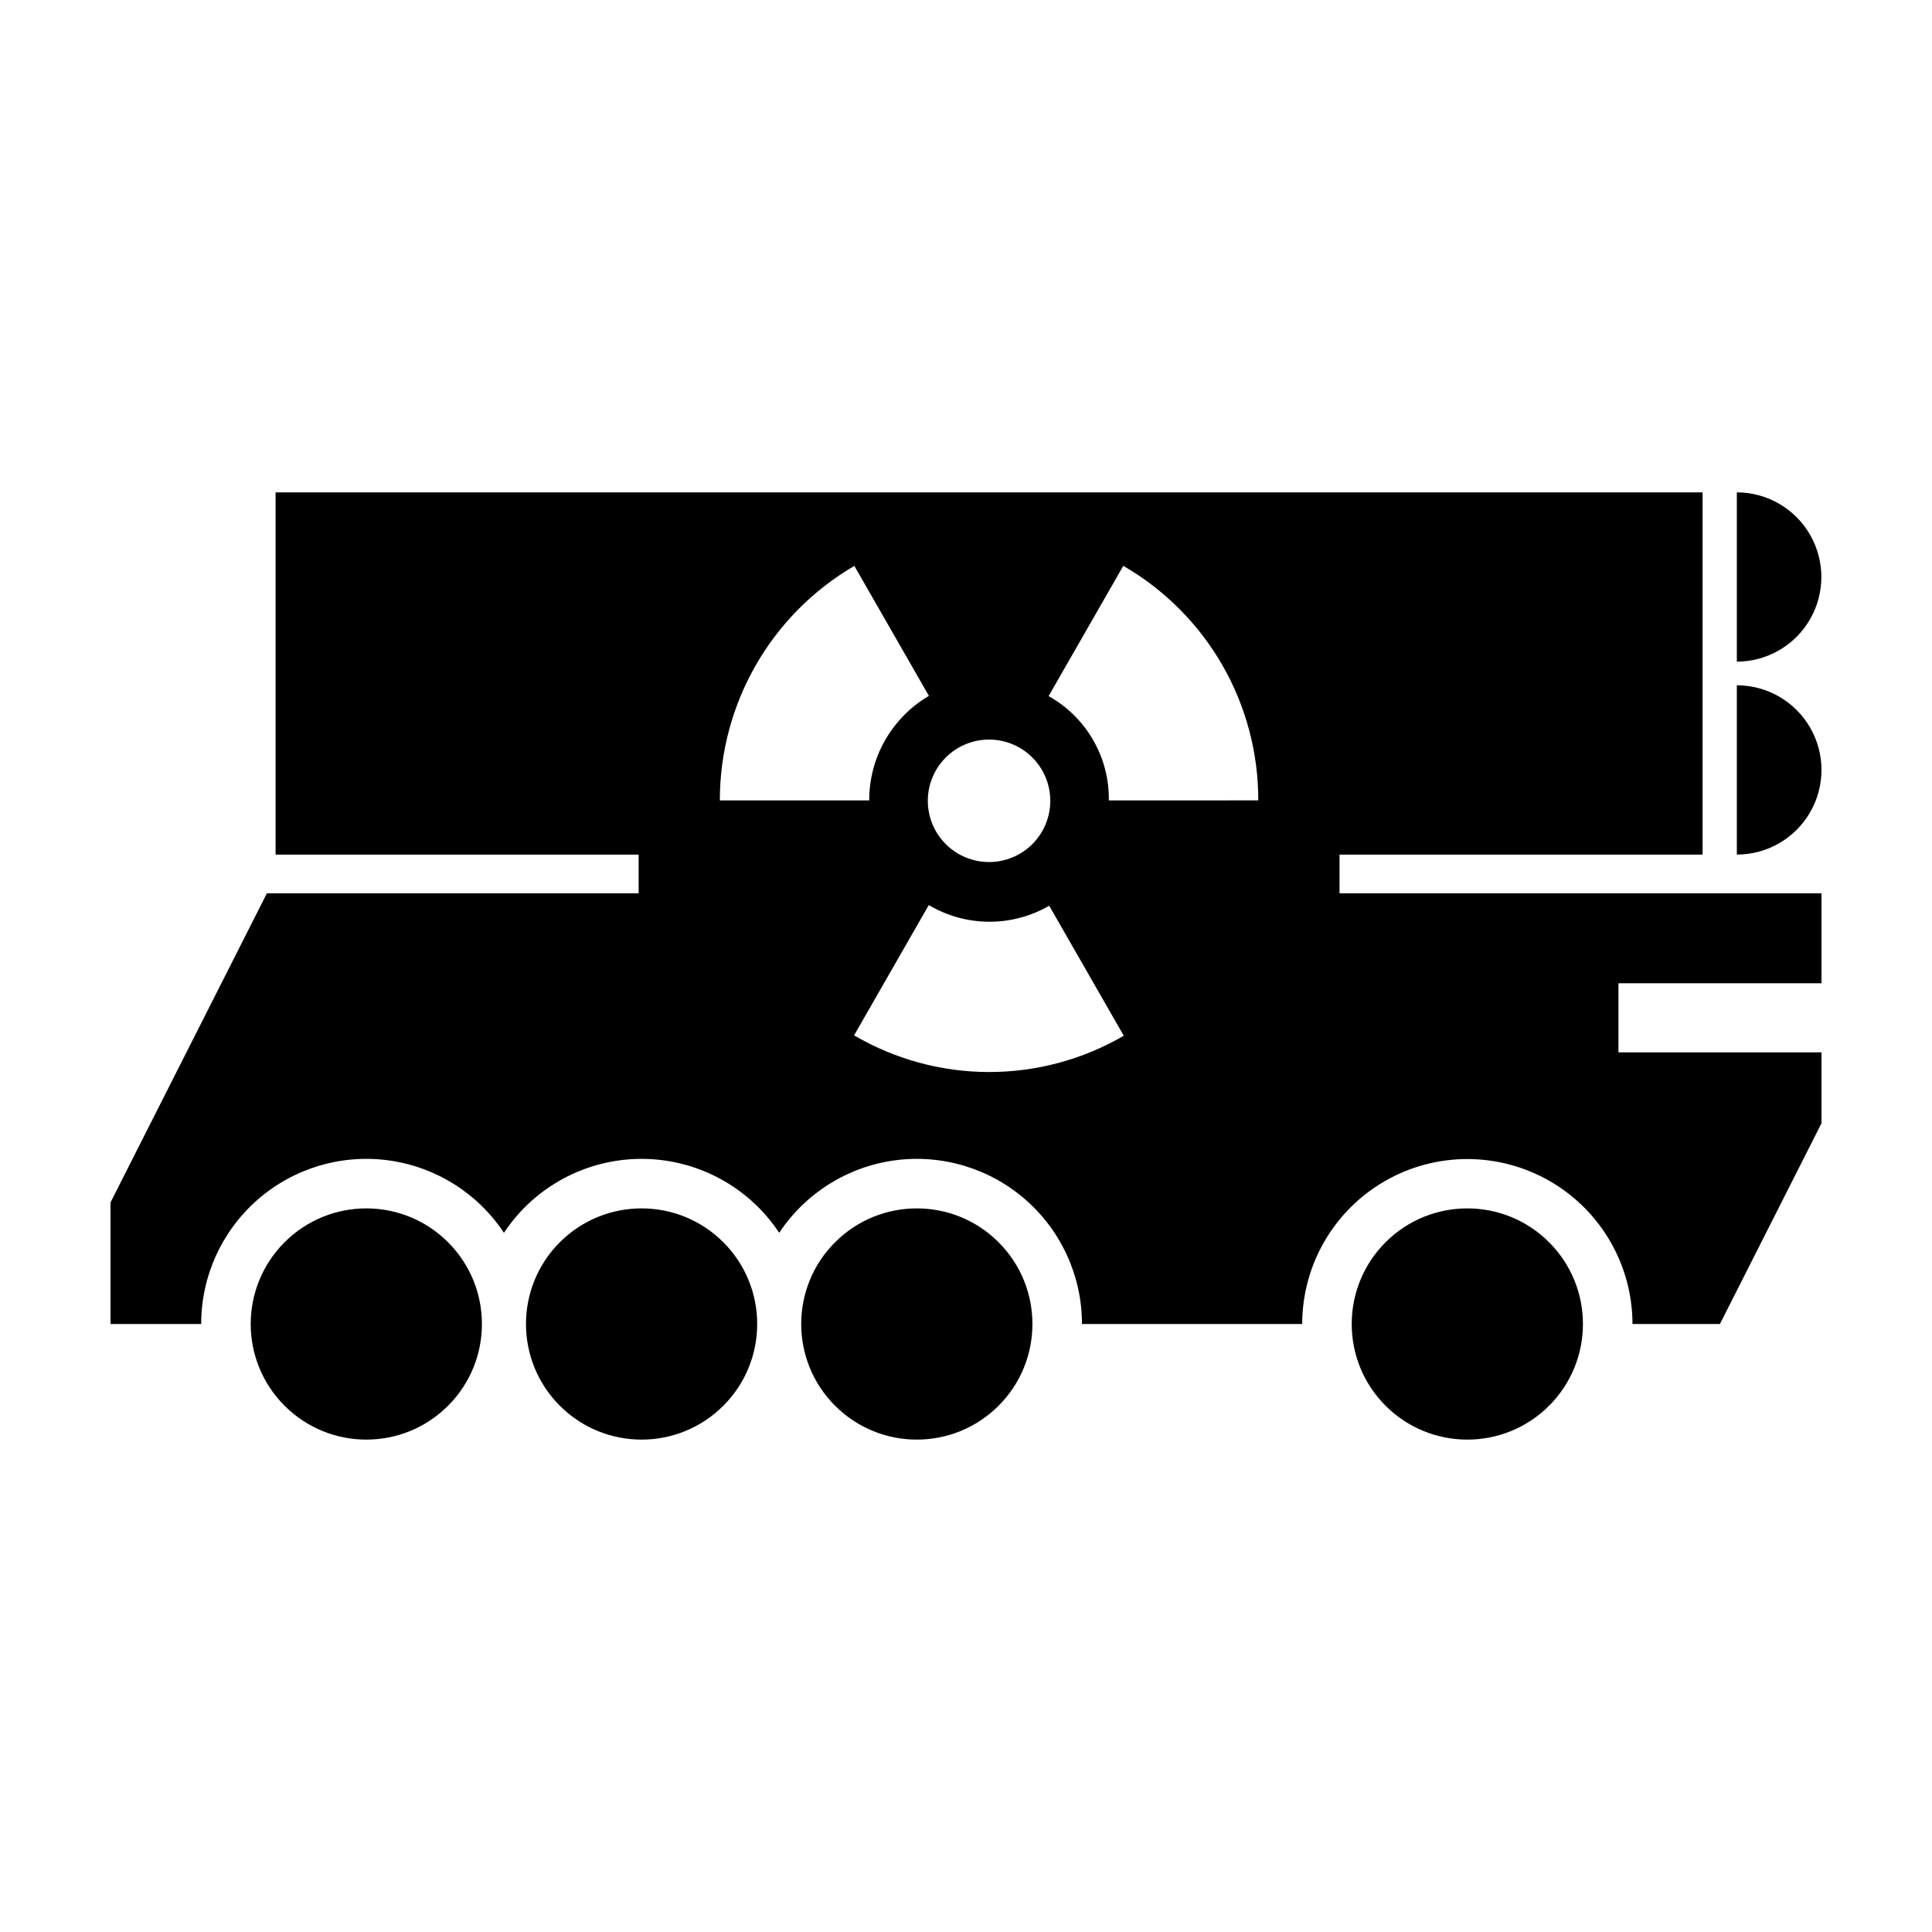
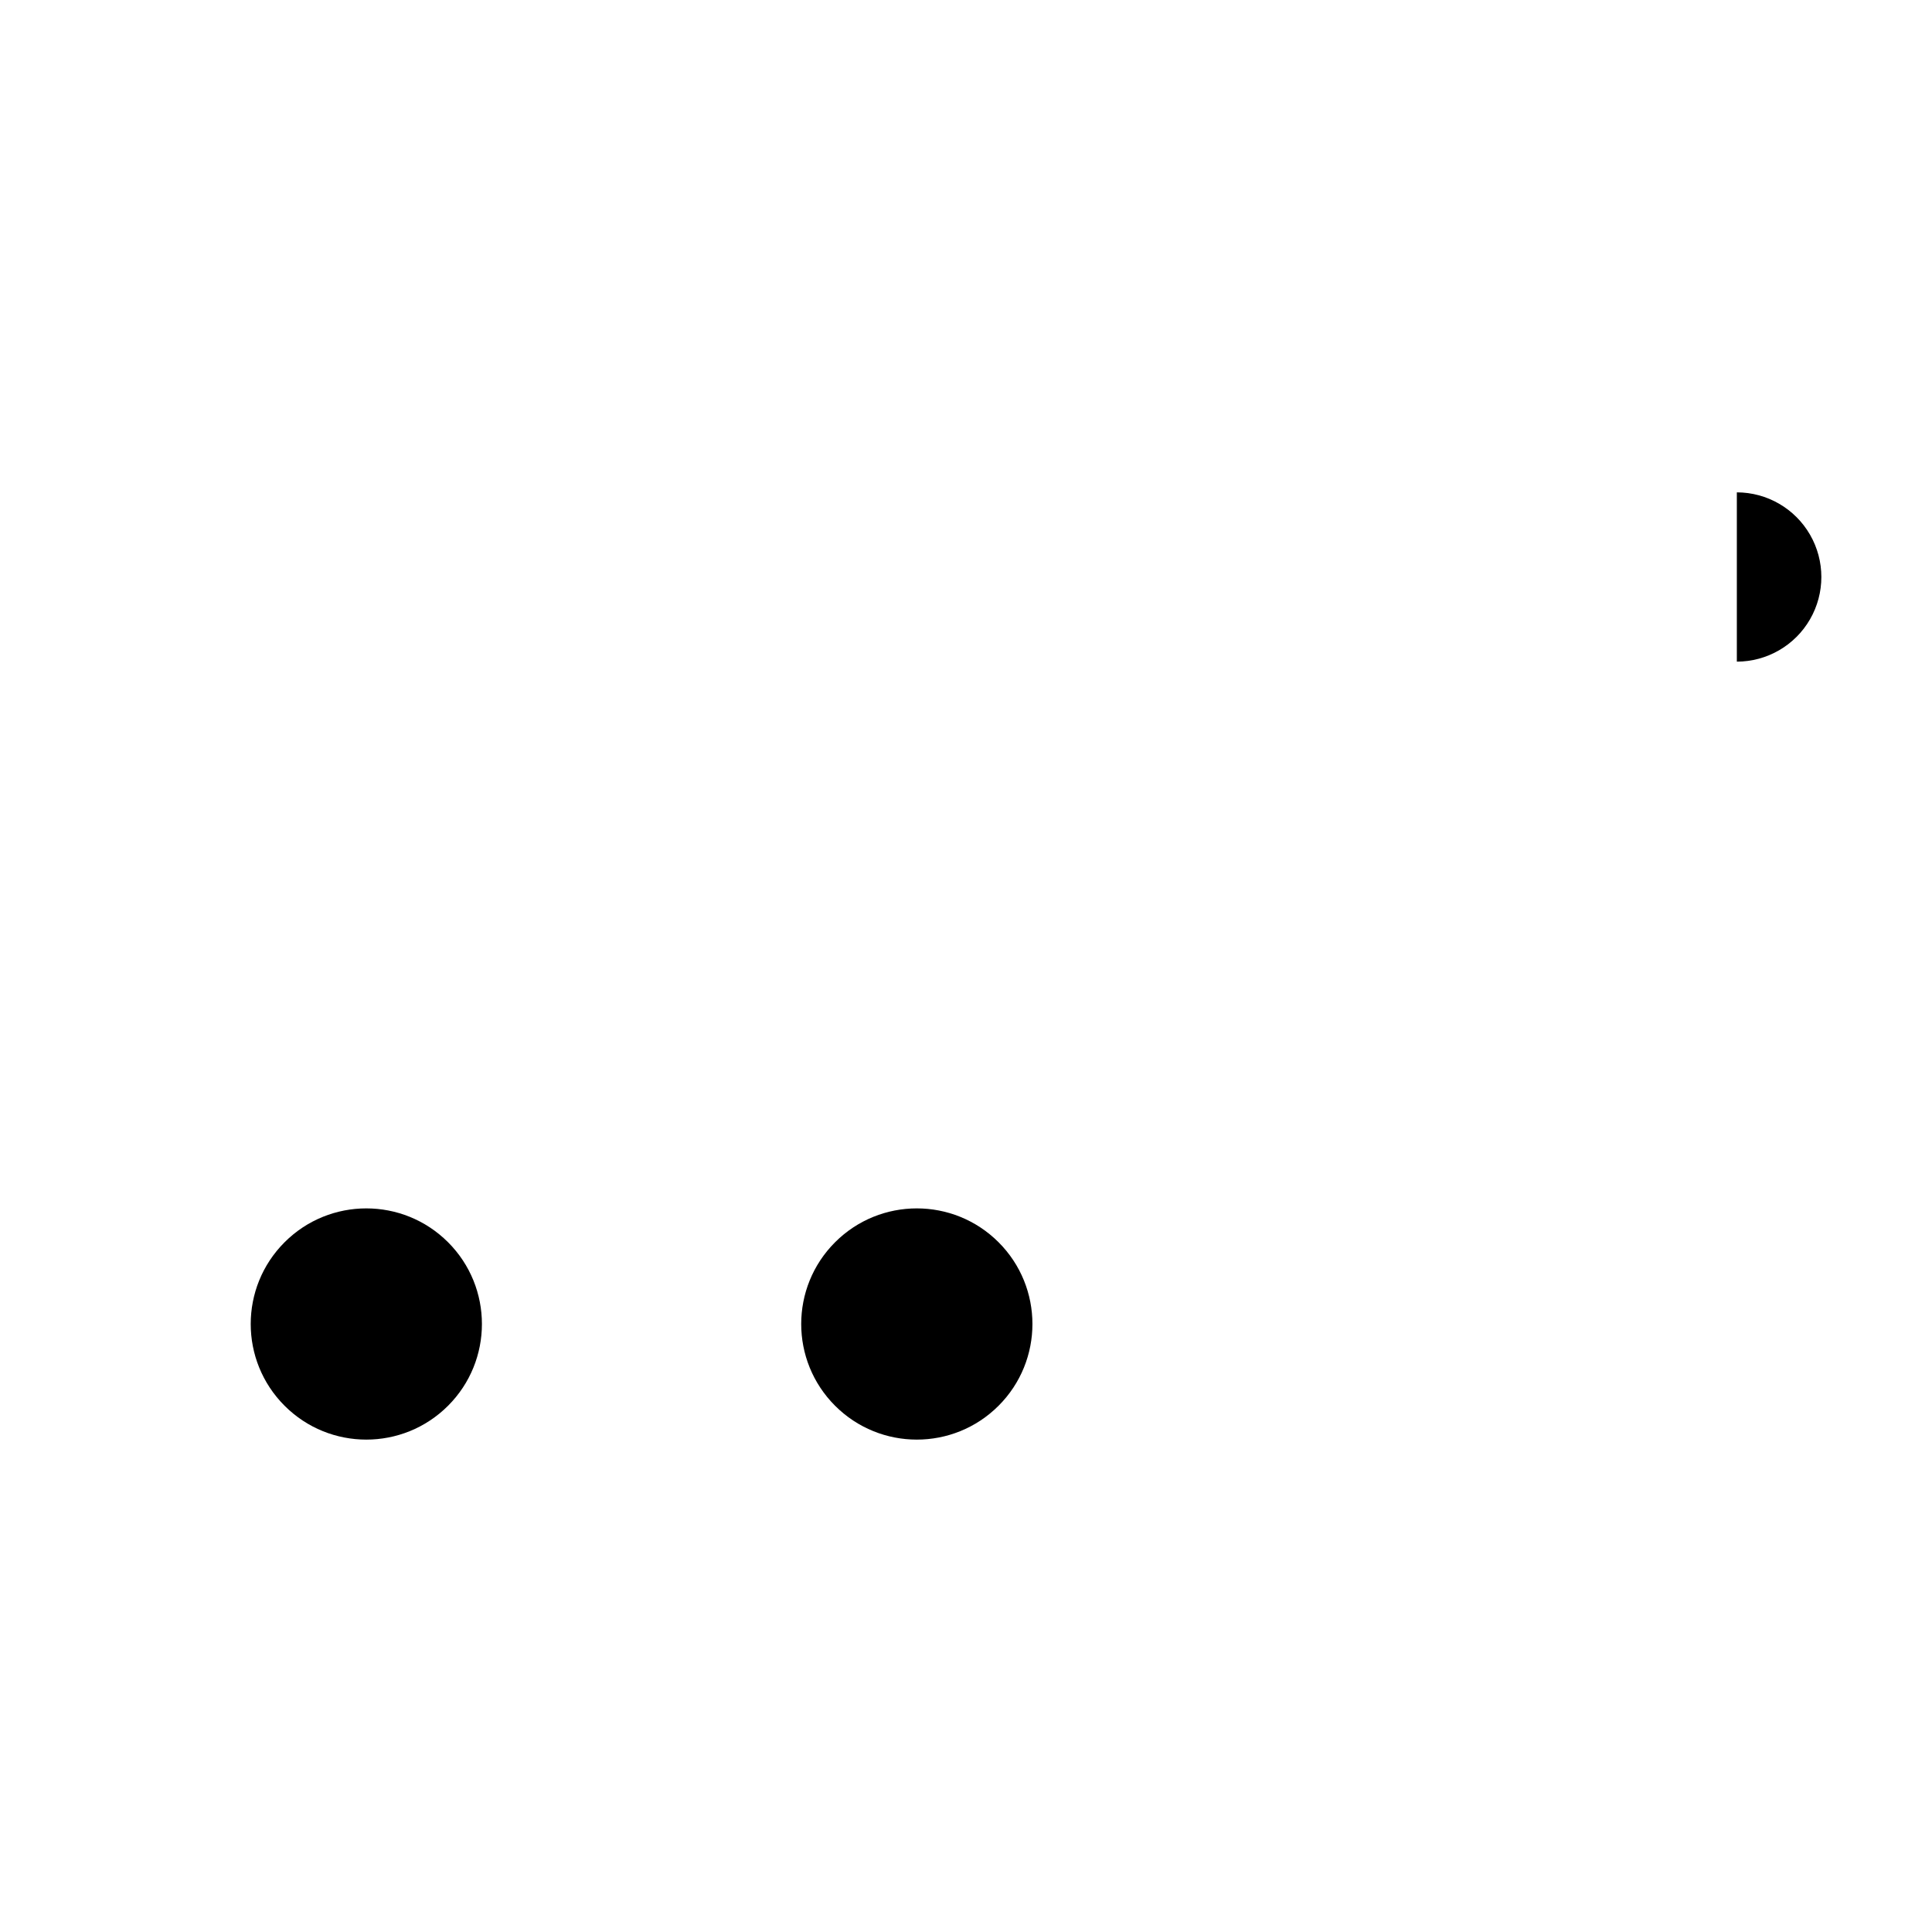
<svg xmlns="http://www.w3.org/2000/svg" fill="#000000" width="800px" height="800px" version="1.1" viewBox="144 144 512 512">
  <g>
    <path d="m262.74 473.21c11.965 11.965 11.965 31.363 0 43.328-11.965 11.965-31.363 11.965-43.324 0-11.965-11.965-11.965-31.363 0-43.328 11.961-11.965 31.359-11.965 43.324 0" />
-     <path d="m335.69 473.21c11.965 11.965 11.965 31.363 0 43.328-11.965 11.965-31.363 11.965-43.328 0-11.961-11.965-11.961-31.363 0-43.328 11.965-11.965 31.363-11.965 43.328 0" />
    <path d="m408.63 473.21c11.965 11.965 11.965 31.363 0 43.328-11.965 11.965-31.363 11.965-43.328 0-11.965-11.965-11.965-31.363 0-43.328 11.965-11.965 31.363-11.965 43.328 0" />
-     <path d="m554.52 473.21c11.965 11.965 11.965 31.363 0 43.328-11.965 11.965-31.363 11.965-43.328 0-11.965-11.965-11.965-31.363 0-43.328 11.965-11.965 31.363-11.965 43.328 0" />
    <path d="m604.28 274.48v44.863c8.008-0.012 15.398-4.289 19.398-11.227 4-6.934 4-15.477 0-22.41-4-6.938-11.391-11.215-19.398-11.227z" />
-     <path d="m604.28 325.61v44.863c8.016 0 15.418-4.277 19.426-11.215 4.008-6.941 4.008-15.492 0-22.434-4.008-6.938-11.41-11.215-19.426-11.215z" />
-     <path d="m626.71 404.57v-23.828h-127.72v-10.262h96.211v-95.992h-378.17v95.992h96.215v10.262h-98.523l-41.438 81.918v32.219h24.027c0-12.621 5.445-24.633 14.945-32.941 9.5-8.312 22.129-12.117 34.637-10.438 12.512 1.684 23.688 8.684 30.656 19.207 8.102-12.238 21.801-19.594 36.473-19.594 14.676 0 28.371 7.356 36.473 19.594 6.973-10.523 18.148-17.523 30.656-19.207 12.512-1.68 25.137 2.125 34.637 10.438 9.5 8.309 14.949 20.32 14.945 32.941h58.359c0.016-15.625 8.359-30.055 21.895-37.863 13.535-7.809 30.207-7.809 43.742 0 13.535 7.809 21.879 22.238 21.895 37.863h23.172l26.918-53.207v-18.793h-53.809v-18.309zm-220.6-64.574c4.301 0 8.43 1.711 11.473 4.754 3.043 3.043 4.754 7.168 4.754 11.473s-1.711 8.434-4.754 11.477c-3.043 3.043-7.172 4.75-11.473 4.75-4.305 0-8.434-1.707-11.477-4.75-3.043-3.043-4.754-7.172-4.754-11.477s1.711-8.43 4.754-11.473c3.043-3.043 7.172-4.754 11.477-4.754zm-71.344 16.117c-0.02-25.582 13.551-49.25 35.645-62.148l19.758 34.457-0.004-0.004c-9.82 5.762-15.84 16.309-15.812 27.695zm35.574 62.27 19.797-34.527h0.004c4.82 2.859 10.32 4.387 15.93 4.418 5.609 0.027 11.125-1.438 15.98-4.246l19.758 34.457c-10.855 6.312-23.191 9.633-35.75 9.613-12.555-0.016-24.883-3.371-35.719-9.715zm67.516-62.27c0.078-5.617-1.367-11.152-4.176-16.016-2.812-4.863-6.883-8.879-11.789-11.621l19.793-34.52c10.902 6.301 19.949 15.363 26.23 26.277 6.281 10.91 9.57 23.289 9.539 35.879z" />
  </g>
</svg>